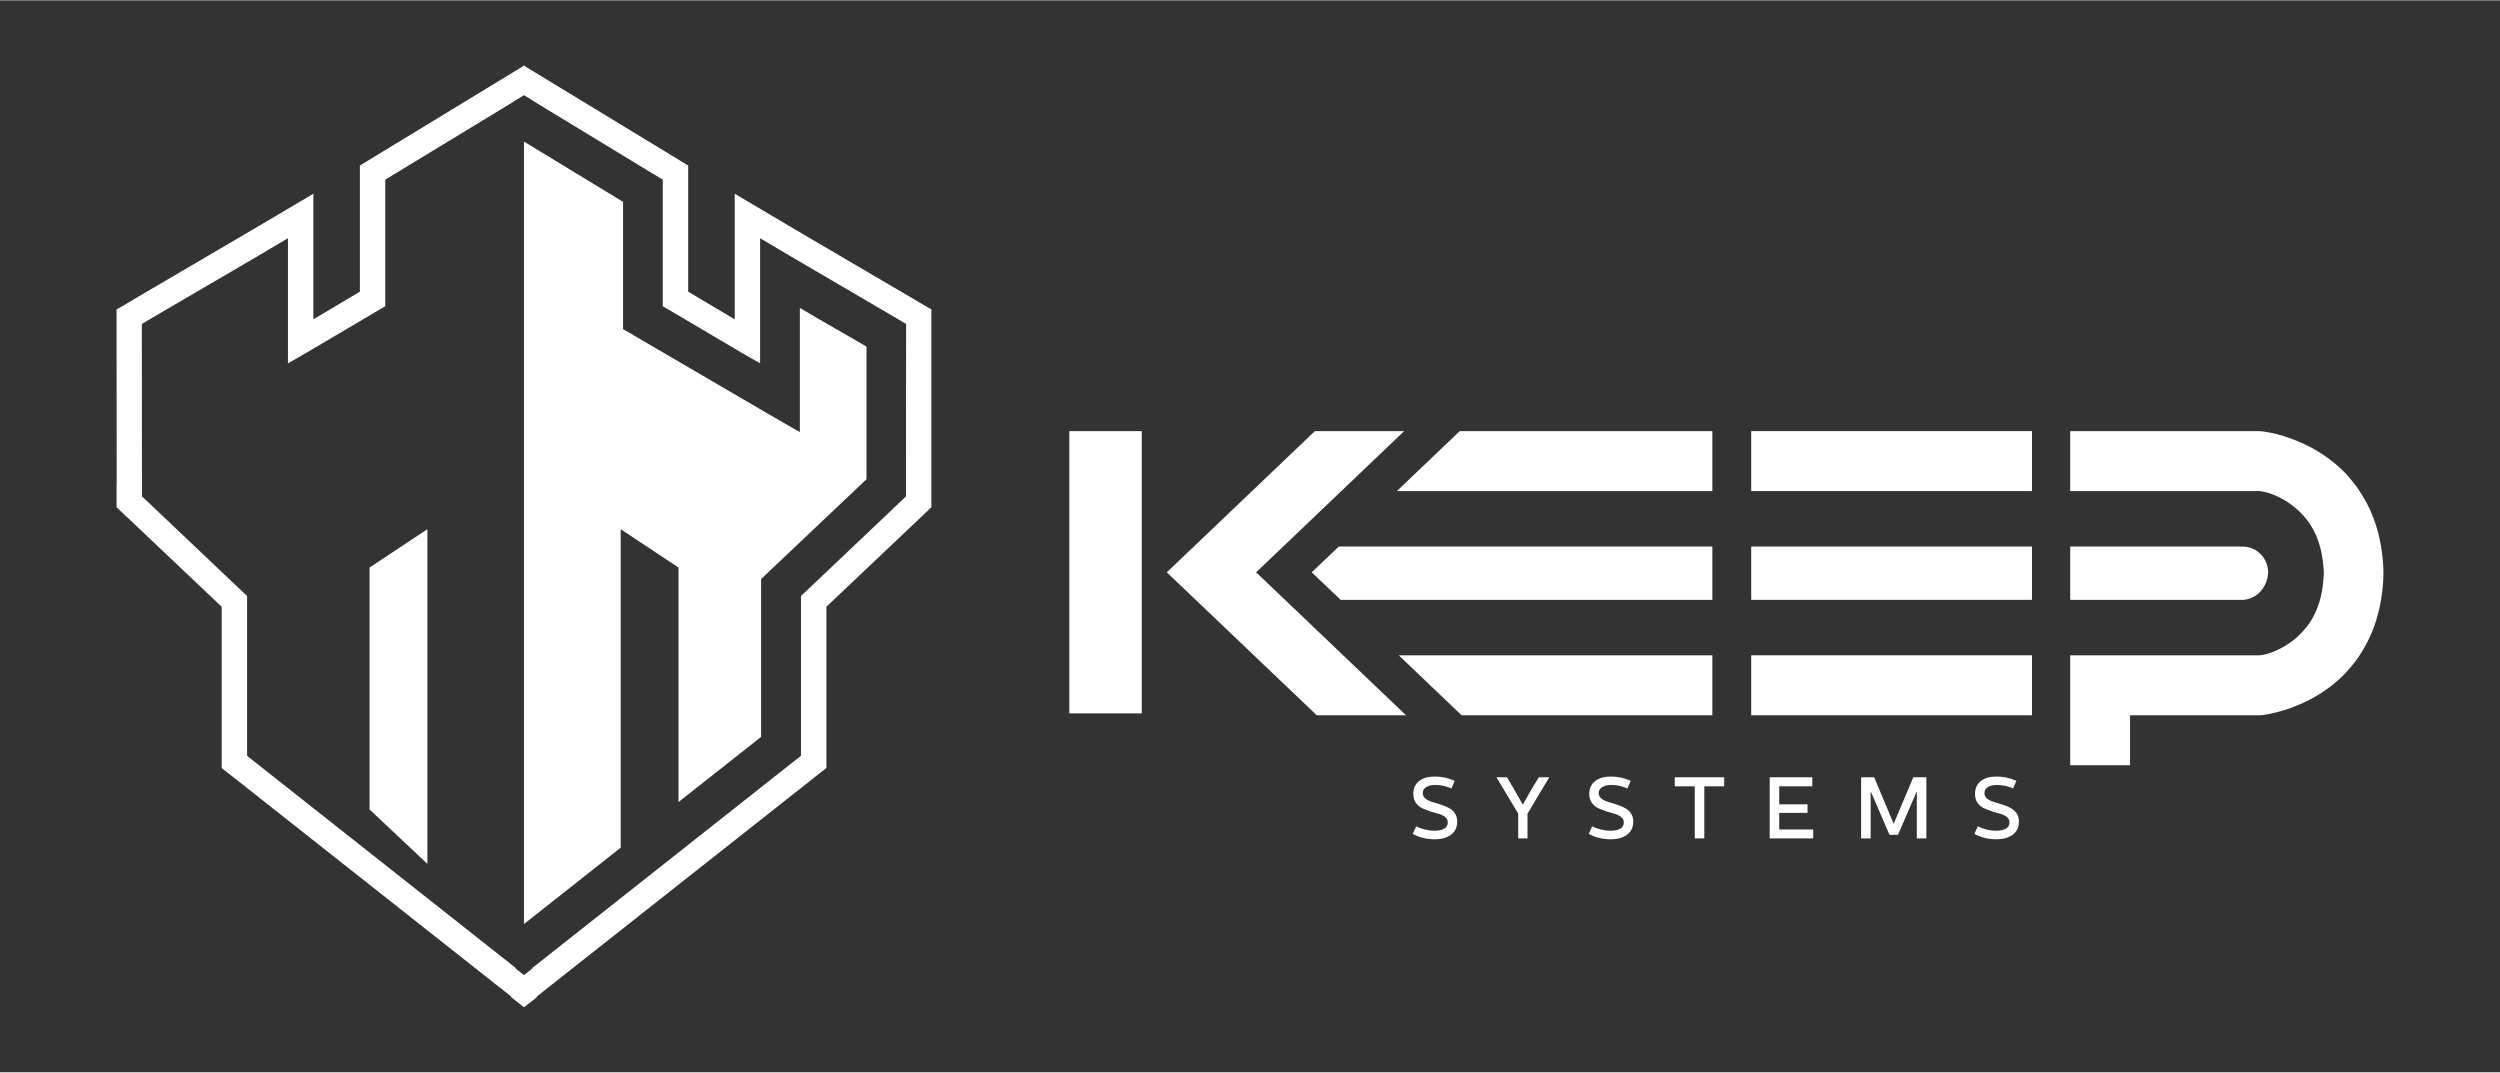
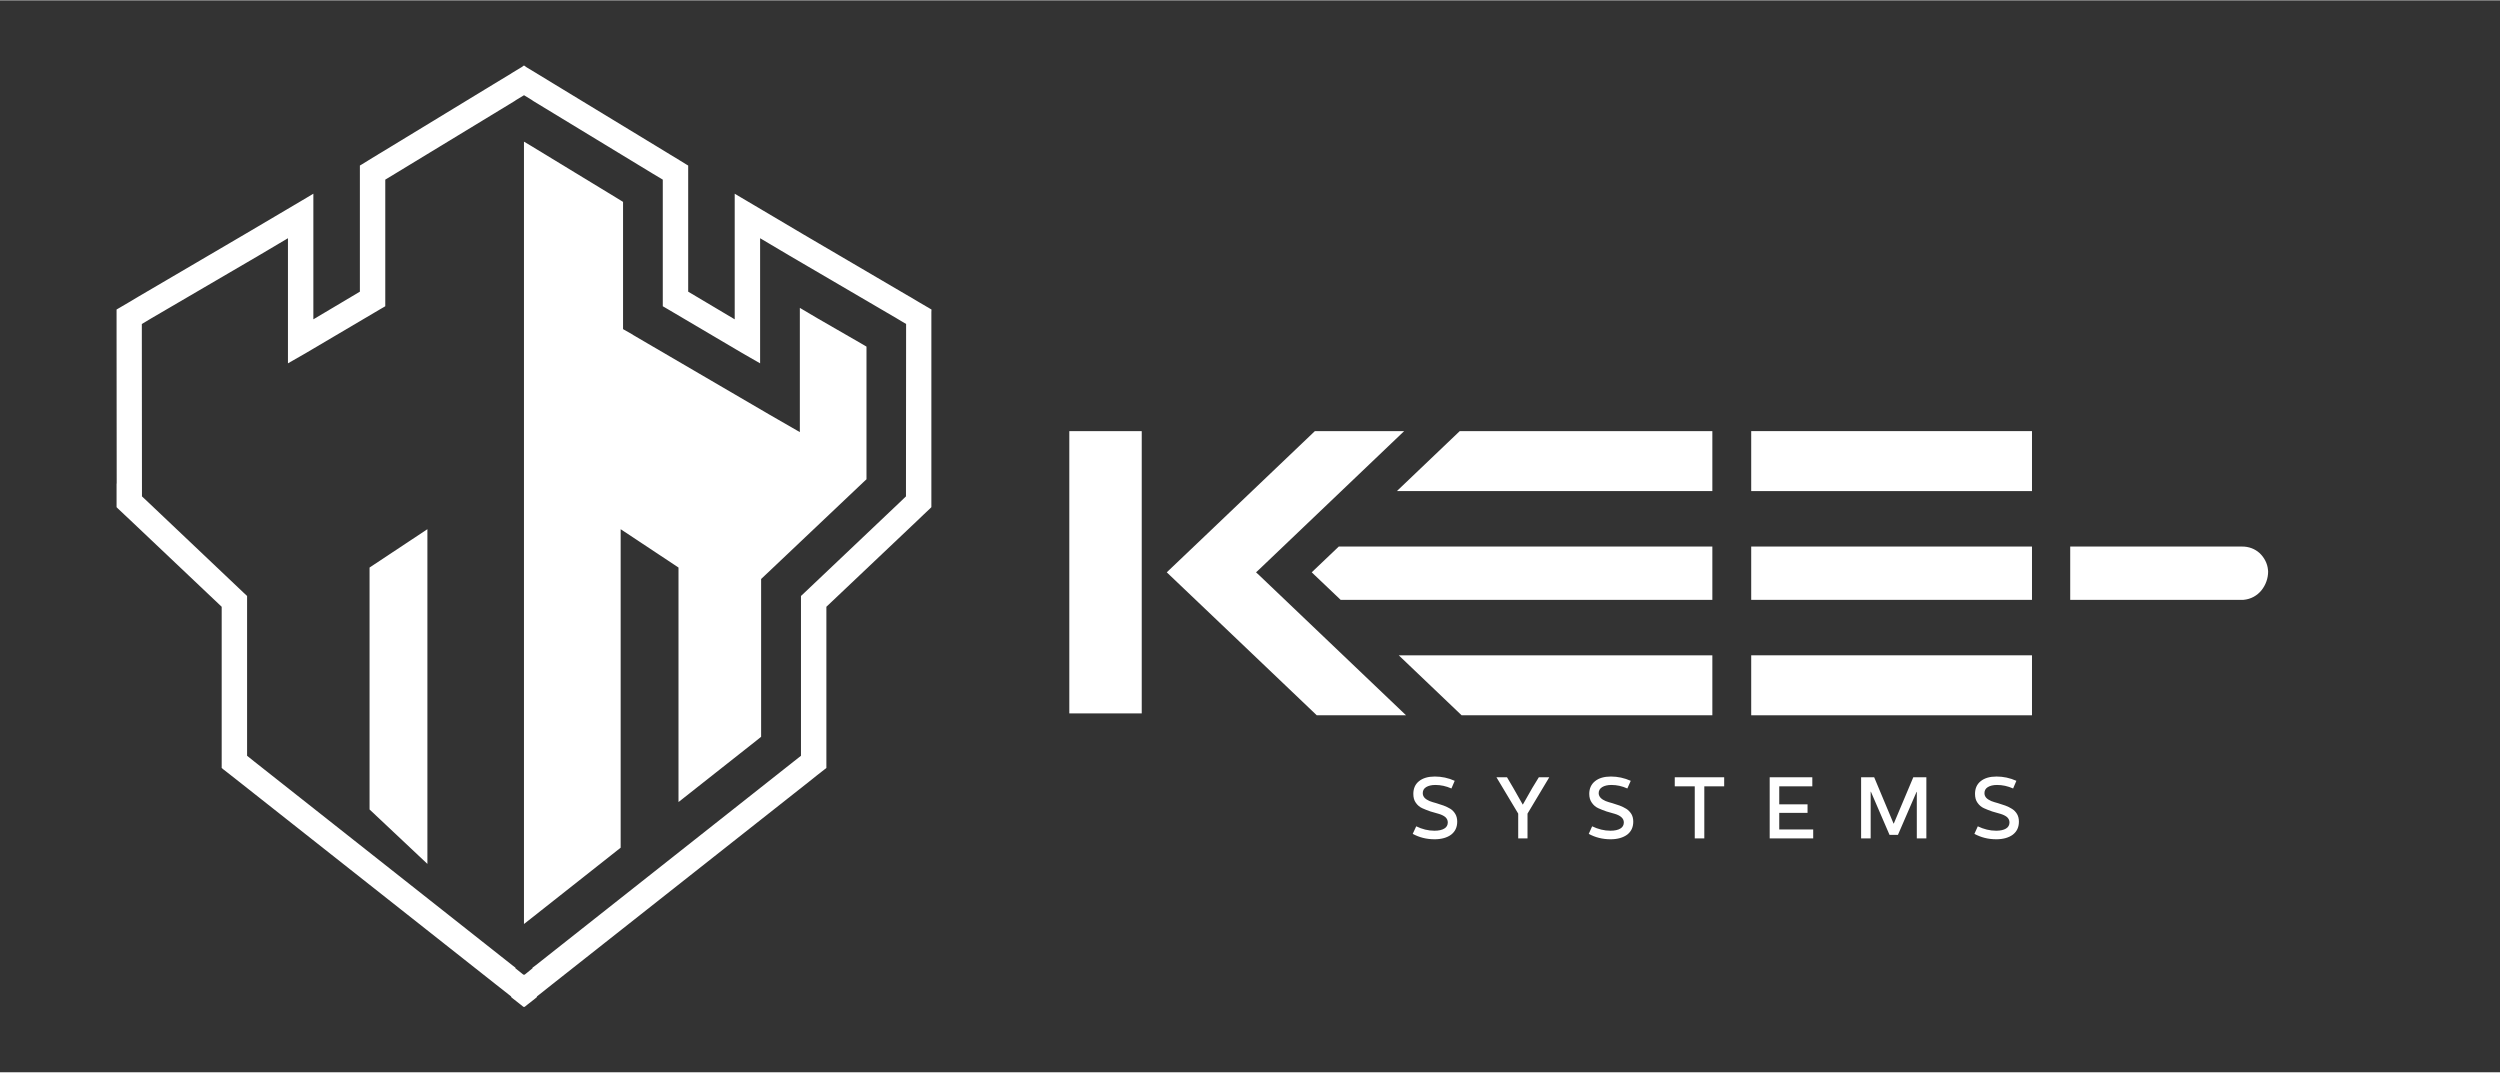
<svg xmlns="http://www.w3.org/2000/svg" xml:space="preserve" width="0.923in" height="0.396in" version="1.1" style="shape-rendering:geometricPrecision; text-rendering:geometricPrecision; image-rendering:optimizeQuality; fill-rule:evenodd; clip-rule:evenodd" viewBox="0 0 19882 8525">
  <rect x="0" y="0" width="19882" height="8525" fill="#333333" stroke="none" />
  <defs>
    <style type="text/css">
   
    .fil0 {fill:none}
    .fil2 {fill:white}
    .fil1 {fill:white;fill-rule:nonzero}
   
  </style>
  </defs>
  <g id="Layer_x0020_1">
    <rect class="fil0" width="19882" height="8525" />
-     <path class="fil1" d="M16777 4344l-313 0 0 424 313 0 1043 0 8 0 0 0c3,0 7,0 12,0l1 0c60,-5 110,-34 144,-76 34,-42 53,-96 53,-149 0,-3 -1,-7 -1,-12l0 0c-4,-51 -29,-100 -68,-136 -36,-32 -84,-52 -141,-51l0 0 -8 0 -1043 0z" />
-     <path class="fil1" d="M16974 5686l993 0c15,0 45,-3 86,-12 31,-6 69,-15 110,-28 34,-10 70,-23 107,-39 33,-13 67,-29 102,-47l0 0c31,-16 62,-34 92,-54 28,-18 57,-39 85,-61 26,-21 52,-43 77,-67 24,-23 47,-48 68,-74 20,-23 40,-49 59,-76 18,-27 36,-54 51,-82 16,-27 30,-56 44,-86 14,-29 26,-60 37,-91 10,-30 20,-61 28,-94 9,-32 16,-66 22,-101 13,-77 20,-148 20,-219 0,-70 -7,-141 -20,-218 -6,-35 -13,-68 -21,-99 -9,-33 -18,-65 -29,-95 -12,-32 -24,-63 -37,-93 -14,-29 -28,-57 -44,-84 -16,-29 -34,-57 -52,-83 -19,-27 -38,-52 -58,-75 -21,-26 -44,-51 -68,-74 -26,-24 -51,-47 -77,-67l0 0c-28,-22 -57,-43 -85,-61 -31,-20 -62,-38 -92,-54 -35,-18 -69,-34 -102,-47 -38,-16 -73,-28 -107,-39 -41,-13 -79,-22 -110,-28 -41,-8 -71,-12 -86,-12l-1502 0 -1 0 0 1 0 0 0 1 0 474 0 0 0 1 0 0 0 0 0 0 1 0 1502 0c8,0 24,2 45,7 14,3 31,9 51,15 16,6 33,13 50,21l1 1c16,7 32,16 49,25l0 0c16,9 31,19 47,30 15,10 29,22 44,34 13,11 27,23 40,37 13,12 25,25 37,40l0 0c12,14 23,28 34,44 10,15 20,30 29,47 8,16 17,33 25,50 7,17 14,35 20,54 6,18 12,37 17,57 5,19 9,39 12,61 4,19 6,41 8,63l0 0c3,21 4,43 5,66l0 2c-1,23 -2,45 -5,67 -2,22 -4,42 -8,62 -3,21 -7,42 -12,61 -5,19 -10,39 -17,57 -6,19 -13,37 -20,54 -8,17 -17,34 -25,50 -9,17 -19,32 -29,47 -11,16 -22,30 -34,44l0 0c-12,15 -25,28 -37,40 -13,14 -27,26 -40,38 -15,11 -29,23 -44,33 -16,11 -32,21 -47,30l0 0c-17,10 -34,18 -50,26l0 0c-17,8 -34,15 -50,21 -20,7 -37,12 -51,15 -21,5 -37,7 -45,7l-1502 0 -1 0 0 0 0 1 0 -1 0 1 0 0 0 344 0 131 0 397 0 0 0 1 0 0 1 0 474 0 1 0 0 0c0,0 0,0 0,0l0 -1 0 0 0 -363 0 -33 34 0z" />
+     <path class="fil1" d="M16777 4344l-313 0 0 424 313 0 1043 0 8 0 0 0c3,0 7,0 12,0l1 0c60,-5 110,-34 144,-76 34,-42 53,-96 53,-149 0,-3 -1,-7 -1,-12l0 0c-4,-51 -29,-100 -68,-136 -36,-32 -84,-52 -141,-51l0 0 -8 0 -1043 0" />
    <path class="fil1" d="M8504 3428l0 2242c0,0 0,1 1,1l0 0 0 0 0 0 1 0 572 0 1 0 0 0 1 0 0 0 0 -1 0 -2242 0 -1 0 0 -1 0 0 -1 -1 0 -572 0 -1 0 0 0 -1 1 1 0c-1,0 -1,0 -1,0l0 0 0 1z" />
    <polygon class="fil1" points="13618,4344 10647,4344 10457,4525 10432,4549 10457,4573 10662,4768 13618,4768 " />
    <polygon class="fil1" points="16160,4344 13927,4344 13927,4768 16160,4768 " />
    <polygon class="fil1" points="13618,3426 11609,3426 11109,3903 13618,3903 " />
    <polygon class="fil1" points="16160,3426 13927,3426 13927,3903 16160,3903 " />
    <polygon class="fil1" points="13927,5686 16160,5686 16160,5209 13927,5209 " />
    <polygon class="fil1" points="11624,5686 13618,5686 13618,5209 11124,5209 " />
    <polygon class="fil1" points="10457,3426 9657,4189 9634,4211 9634,4211 9279,4549 9657,4909 10472,5686 11182,5686 10015,4573 9989,4549 10015,4525 11167,3426 " />
    <path class="fil1" d="M11408 6672c-64,0 -121,-15 -173,-43l28 -60c47,23 95,35 145,35 34,0 60,-6 78,-17 19,-11 28,-28 28,-49 0,-17 -7,-31 -20,-43 -14,-11 -31,-19 -51,-25 -20,-5 -42,-12 -66,-19 -24,-8 -46,-17 -66,-26 -20,-9 -37,-23 -51,-43 -14,-19 -20,-43 -20,-71 0,-43 15,-77 45,-101 31,-25 73,-37 126,-37 54,0 107,11 158,34l-26 61c-43,-19 -85,-28 -128,-28 -30,0 -55,6 -73,17 -18,11 -27,27 -27,48 0,15 5,27 15,38 10,10 23,18 39,25 16,6 34,12 54,17 19,6 39,12 58,19 20,8 38,16 54,26 16,10 29,24 39,41 10,17 15,37 15,61 0,44 -16,78 -48,103 -32,24 -77,37 -133,37zm493 -493l84 0 50 85 75 132 1 0 75 -132 52 -85 83 0 -173 289 0 197 -74 0 0 -197 -173 -289zm907 493c-64,0 -122,-15 -173,-43l27 -60c48,23 96,35 146,35 33,0 60,-6 78,-17 19,-11 28,-28 28,-49 0,-17 -7,-31 -21,-43 -13,-11 -30,-19 -50,-25 -20,-5 -43,-12 -66,-19 -24,-8 -46,-17 -66,-26 -20,-9 -37,-23 -51,-43 -14,-19 -21,-43 -21,-71 0,-43 16,-77 46,-101 31,-25 73,-37 126,-37 54,0 106,11 158,34l-27 61c-42,-19 -84,-28 -127,-28 -30,0 -55,6 -73,17 -18,11 -28,27 -28,48 0,15 6,27 16,38 10,10 23,18 39,25 16,6 34,12 54,17 19,6 39,12 58,19 20,8 37,16 53,26 16,10 29,24 40,41 10,17 15,37 15,61 0,44 -16,78 -48,103 -33,24 -77,37 -133,37zm511 -493l393 0 0 72 -158 0 0 414 -76 0 0 -414 -159 0 0 -72zm755 0l339 0 0 72 -263 0 0 143 225 0 0 68 -225 0 0 132 270 0 0 71 -346 0 0 -486zm727 0l104 0 154 368 2 0 155 -368 104 0 0 486 -76 0 0 -370 -2 0 -148 342 -67 0 -148 -343 -2 0 0 371 -76 0 0 -486zm1074 493c-64,0 -121,-15 -173,-43l27 -60c48,23 96,35 146,35 34,0 60,-6 78,-17 19,-11 28,-28 28,-49 0,-17 -7,-31 -20,-43 -14,-11 -31,-19 -51,-25 -20,-5 -42,-12 -66,-19 -24,-8 -46,-17 -66,-26 -20,-9 -37,-23 -51,-43 -14,-19 -20,-43 -20,-71 0,-43 15,-77 45,-101 31,-25 73,-37 126,-37 54,0 106,11 158,34l-26 61c-43,-19 -85,-28 -128,-28 -30,0 -55,6 -73,17 -18,11 -27,27 -27,48 0,15 5,27 15,38 10,10 23,18 39,25 16,6 34,12 54,17 19,6 39,12 58,19 20,8 38,16 53,26 16,10 30,24 40,41 10,17 15,37 15,61 0,44 -16,78 -48,103 -32,24 -77,37 -133,37z" />
    <path class="fil1" d="M5473 2317l370 220 0 -368 0 -278 0 -293 0 -60 52 31 252 149 238 141 0 0 846 496 1 0 77 46 82 48 17 10 -1 20 0 95 0 90 0 1179 0 0 0 34 0 68 0 72 0 14 -11 11 -53 50 -48 46 0 0 -723 685 0 1110 0 75 0 81 0 16 -14 11 -64 50 0 0 -60 48 -2048 1616 -97 77 -19 15 0 5 -13 11 -65 51 -21 17 -4 -3 -3 3 -21 -17 -65 -51 -13 -11 0 -5 -19 -15 -98 -77 -2047 -1616 -61 -48 0 0 -64 -50 -13 -11 0 -16 0 -81 0 -75 0 -1110 -723 -685 0 0 -49 -46 -53 -50 -11 -11 0 -14 0 -72 0 -68 0 -34 1 0 -1 -1179 0 -90 0 -95 0 -20 17 -10 82 -48 77 -46 0 0 846 -496 0 0 239 -141 252 -149 52 -31 0 60 0 293 0 278 0 368 370 -220 0 -803 0 -88 0 -93 0 -19 17 -10 81 -50 45 -27 -1 0 32 -19 945 -575 2 -1 81 -49 1 0 0 -1 16 -10 68 -41 2 -1 14 -11 2 1 2 -1 15 11 1 1 68 41 17 10 0 1 1 0 81 49 1 1 946 575 31 19 0 0 45 27 81 50 17 10 0 19 0 93 0 88 0 803zm-1374 5381l65 52 3 -3 4 3 64 -52 0 -5 27 -20 2047 -1617 61 -48 0 -75 0 -1155 0 -41 30 -28 757 -718 48 -46 0 -68 1 -1213 0 -90 -77 -46 -846 -495 -238 -141 0 277 0 553 0 165 -143 -82 -583 -344 -48 -28 0 -55 0 -864 0 -88 -77 -46 -946 -575 -13 -8 0 -1 -67 -41 -1 0 0 0 -68 41 0 1 -13 8 -946 575 -76 46 0 88 0 864 0 55 -48 28 -583 344 -143 82 0 -165 0 -553 0 -277 -238 141 -847 495 -77 46 0 90 1 1213 0 68 49 46 757 718 30 28 0 41 0 1155 0 75 60 48 2048 1617 26 20 0 5z" />
    <polygon class="fil2" points="2939,6435 3399,6868 3399,4206 2939,4511 " />
    <polygon class="fil2" points="4167,1124 4167,7346 4167,7346 4223,7302 4936,6739 4936,4206 5396,4511 5396,6376 6017,5886 6053,5857 6053,5811 6053,4669 6053,4602 6103,4555 6861,3837 6891,3809 6891,3768 6891,2809 6891,2754 6845,2727 6505,2531 6361,2446 6361,2613 6361,3161 6361,3434 6123,3297 5034,2661 5034,2660 4955,2615 4955,2524 4955,1656 4955,1603 4908,1574 4216,1153 4167,1124 " />
  </g>
</svg>